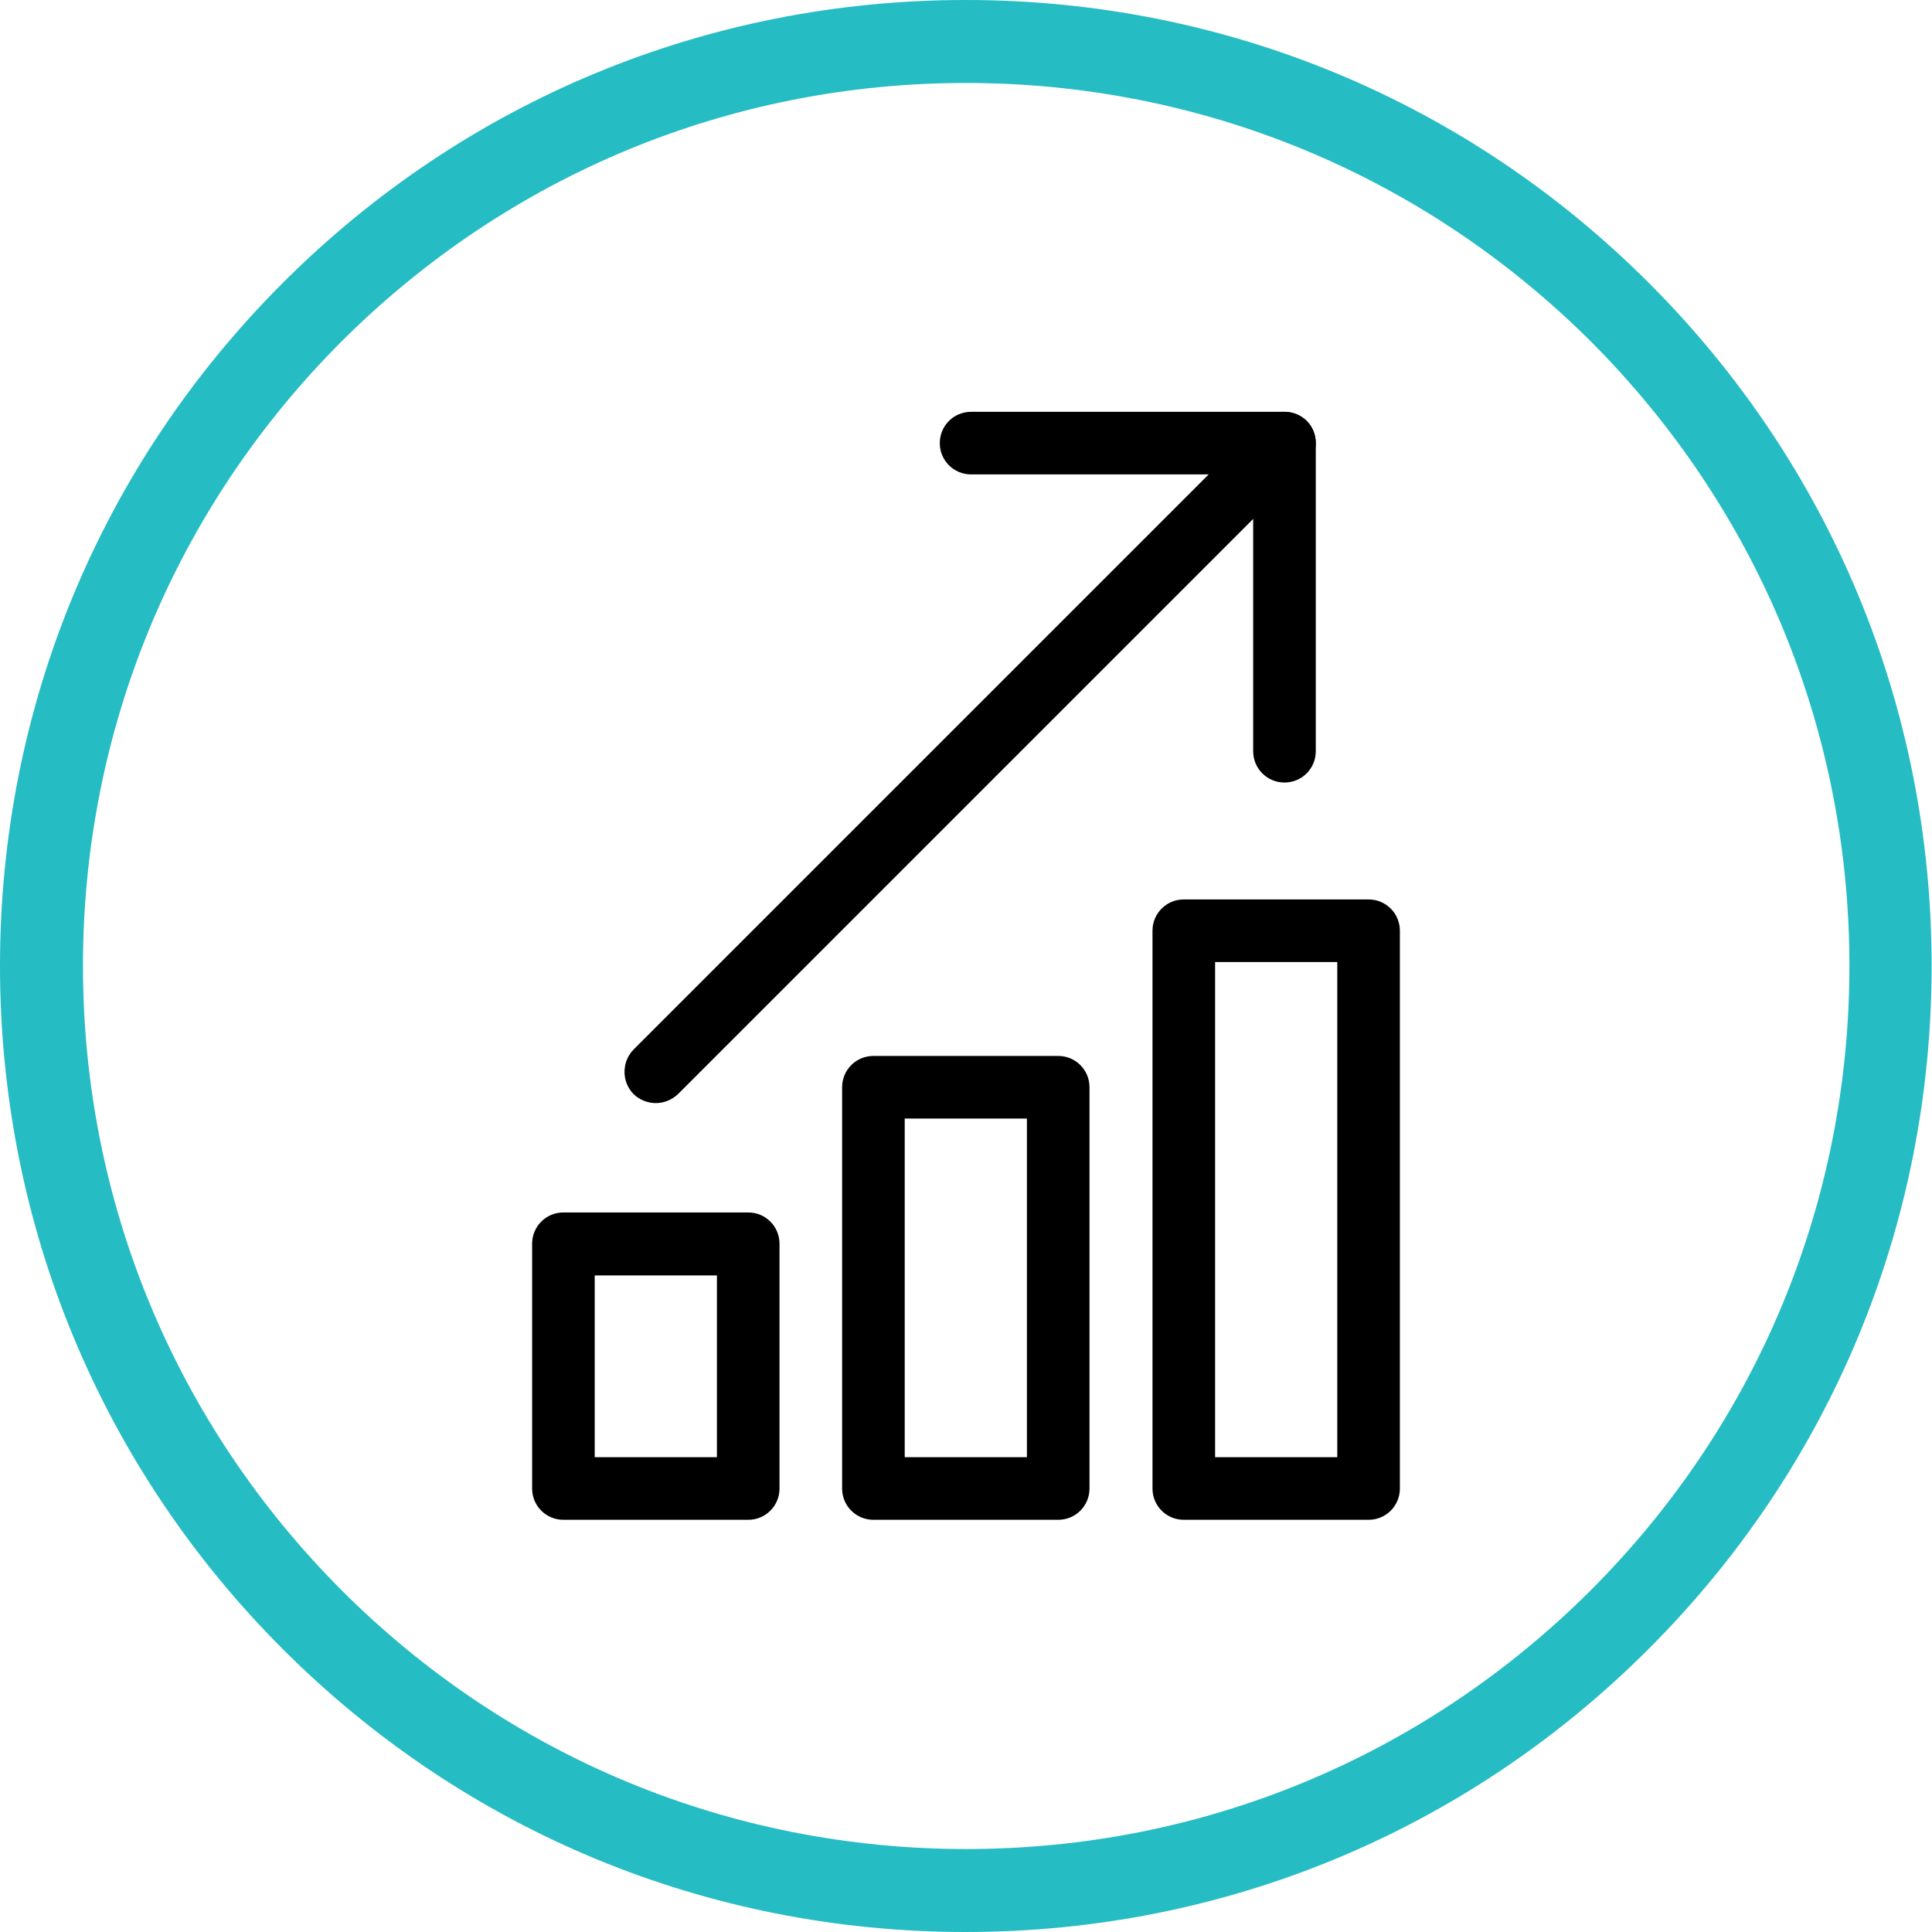
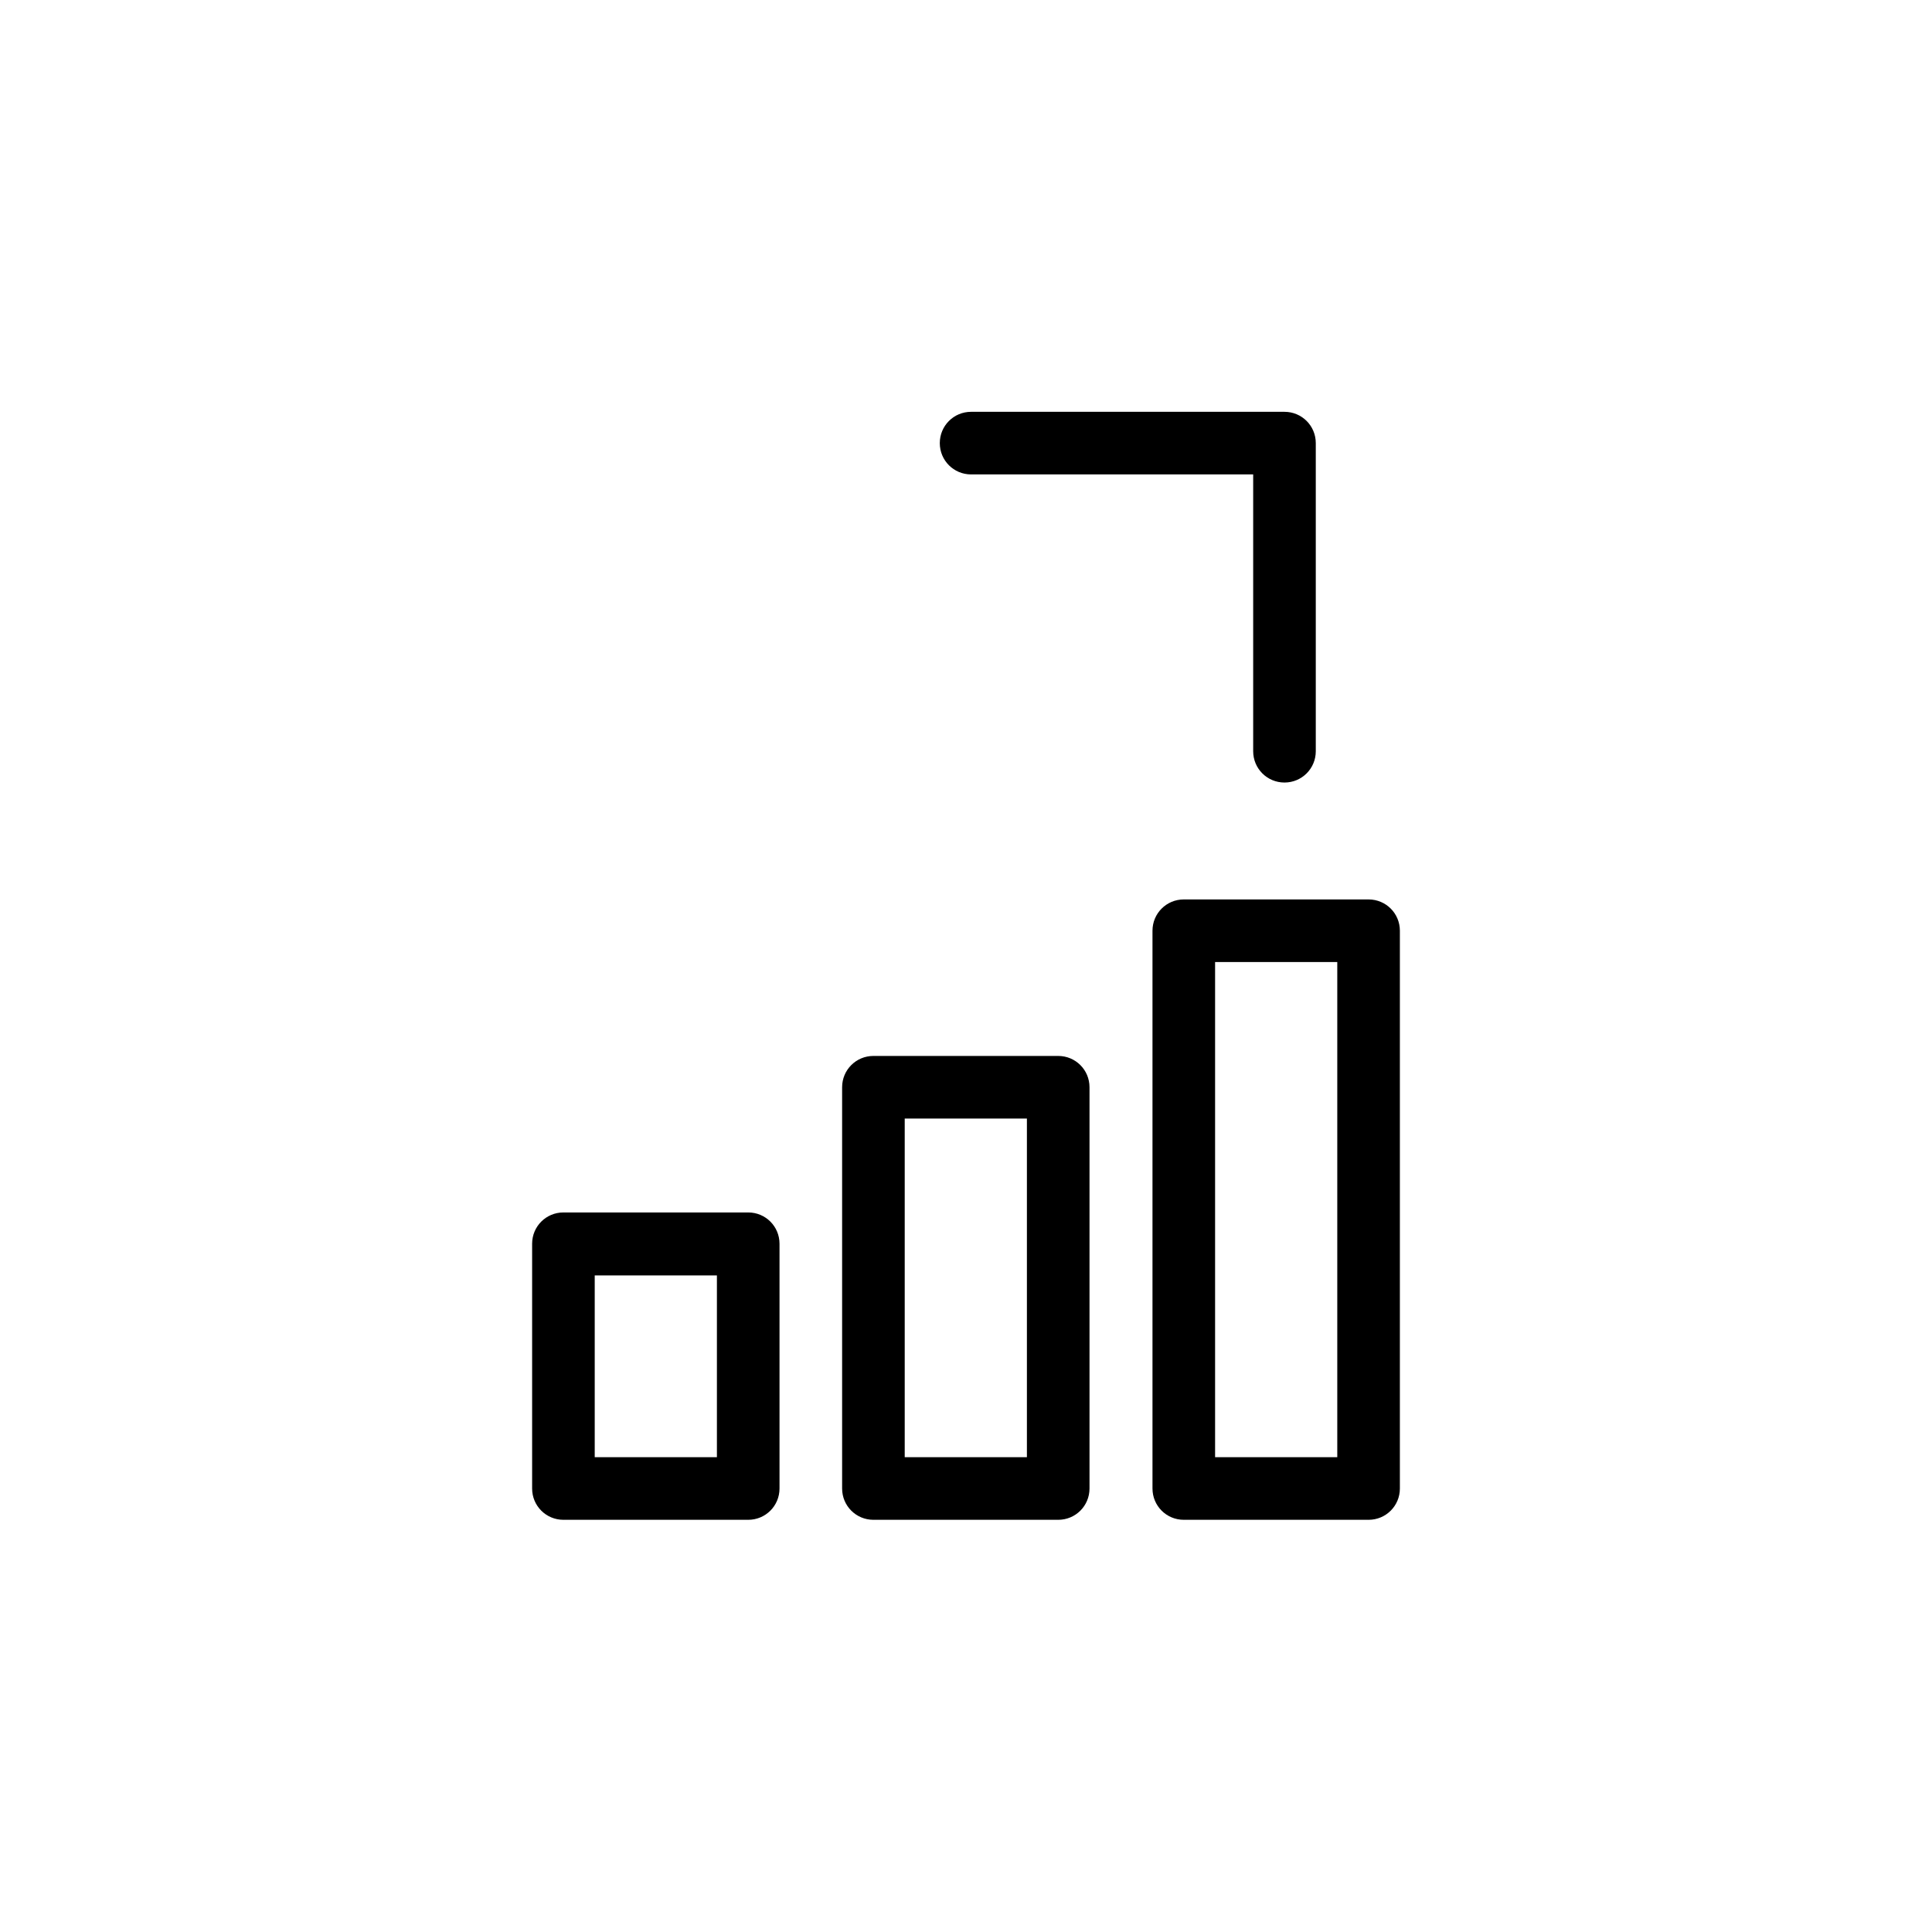
<svg xmlns="http://www.w3.org/2000/svg" viewBox="0 0 512.3 512.3" overflow="visible">
  <defs />
-   <path d="M256.1 512.3c-68.4 0-132.7-26.6-181.1-75C26.6 388.9 0 324.5 0 256.1S26.6 123.4 75 75C123.4 26.6 187.7 0 256.1 0s132.7 26.6 181.1 75c48.4 48.4 75 112.7 75 181.1s-26.6 132.7-75 181.1c-48.3 48.4-112.7 75.1-181.1 75.1zm0-490.3c-62.5 0-121.3 24.4-165.6 68.6C46.4 134.8 22 193.6 22 256.1s24.4 121.3 68.6 165.6c44.2 44.2 103 68.6 165.6 68.6s121.3-24.4 165.6-68.6c44.2-44.2 68.6-103 68.6-165.6S466 134.8 421.8 90.5C377.5 46.4 318.7 22 256.1 22z" fill="#25bcc3" />
  <path d="M198.4 403h-49c-4.6 0-8.3-3.7-8.3-8.3v-64.9c0-4.6 3.7-8.3 8.3-8.3h49c4.6 0 8.3 3.7 8.3 8.3v64.9c0 4.6-3.7 8.3-8.3 8.3zm-40.7-16.6h32.4v-48.2h-32.4v48.2zM280.6 403h-49c-4.6 0-8.3-3.7-8.3-8.3V288.3c0-4.6 3.7-8.3 8.3-8.3h49c4.6 0 8.3 3.7 8.3 8.3v106.4c0 4.6-3.7 8.3-8.3 8.3zm-40.7-16.6h32.4v-89.8h-32.4v89.8zM362.9 403h-49c-4.6 0-8.3-3.7-8.3-8.3V246.8c0-4.6 3.7-8.3 8.3-8.3h49c4.6 0 8.3 3.7 8.3 8.3v147.9c0 4.6-3.7 8.3-8.3 8.3zm-40.7-16.6h32.4V255.1h-32.4v131.3zM340.6 207.5c-4.6 0-8.3-3.7-8.3-8.3v-73.4h-74.8c-4.6 0-8.3-3.7-8.3-8.3s3.7-8.3 8.3-8.3h83.1c4.6 0 8.3 3.7 8.3 8.3v81.7c0 4.6-3.7 8.3-8.3 8.3z" />
-   <path d="M173.9 292.5c-2.1 0-4.3-.8-5.9-2.4-3.2-3.2-3.2-8.5 0-11.8l166.7-166.7c3.2-3.2 8.5-3.2 11.8 0 3.2 3.2 3.2 8.5 0 11.8L179.8 290.1c-1.7 1.6-3.8 2.4-5.9 2.4z" />
</svg>